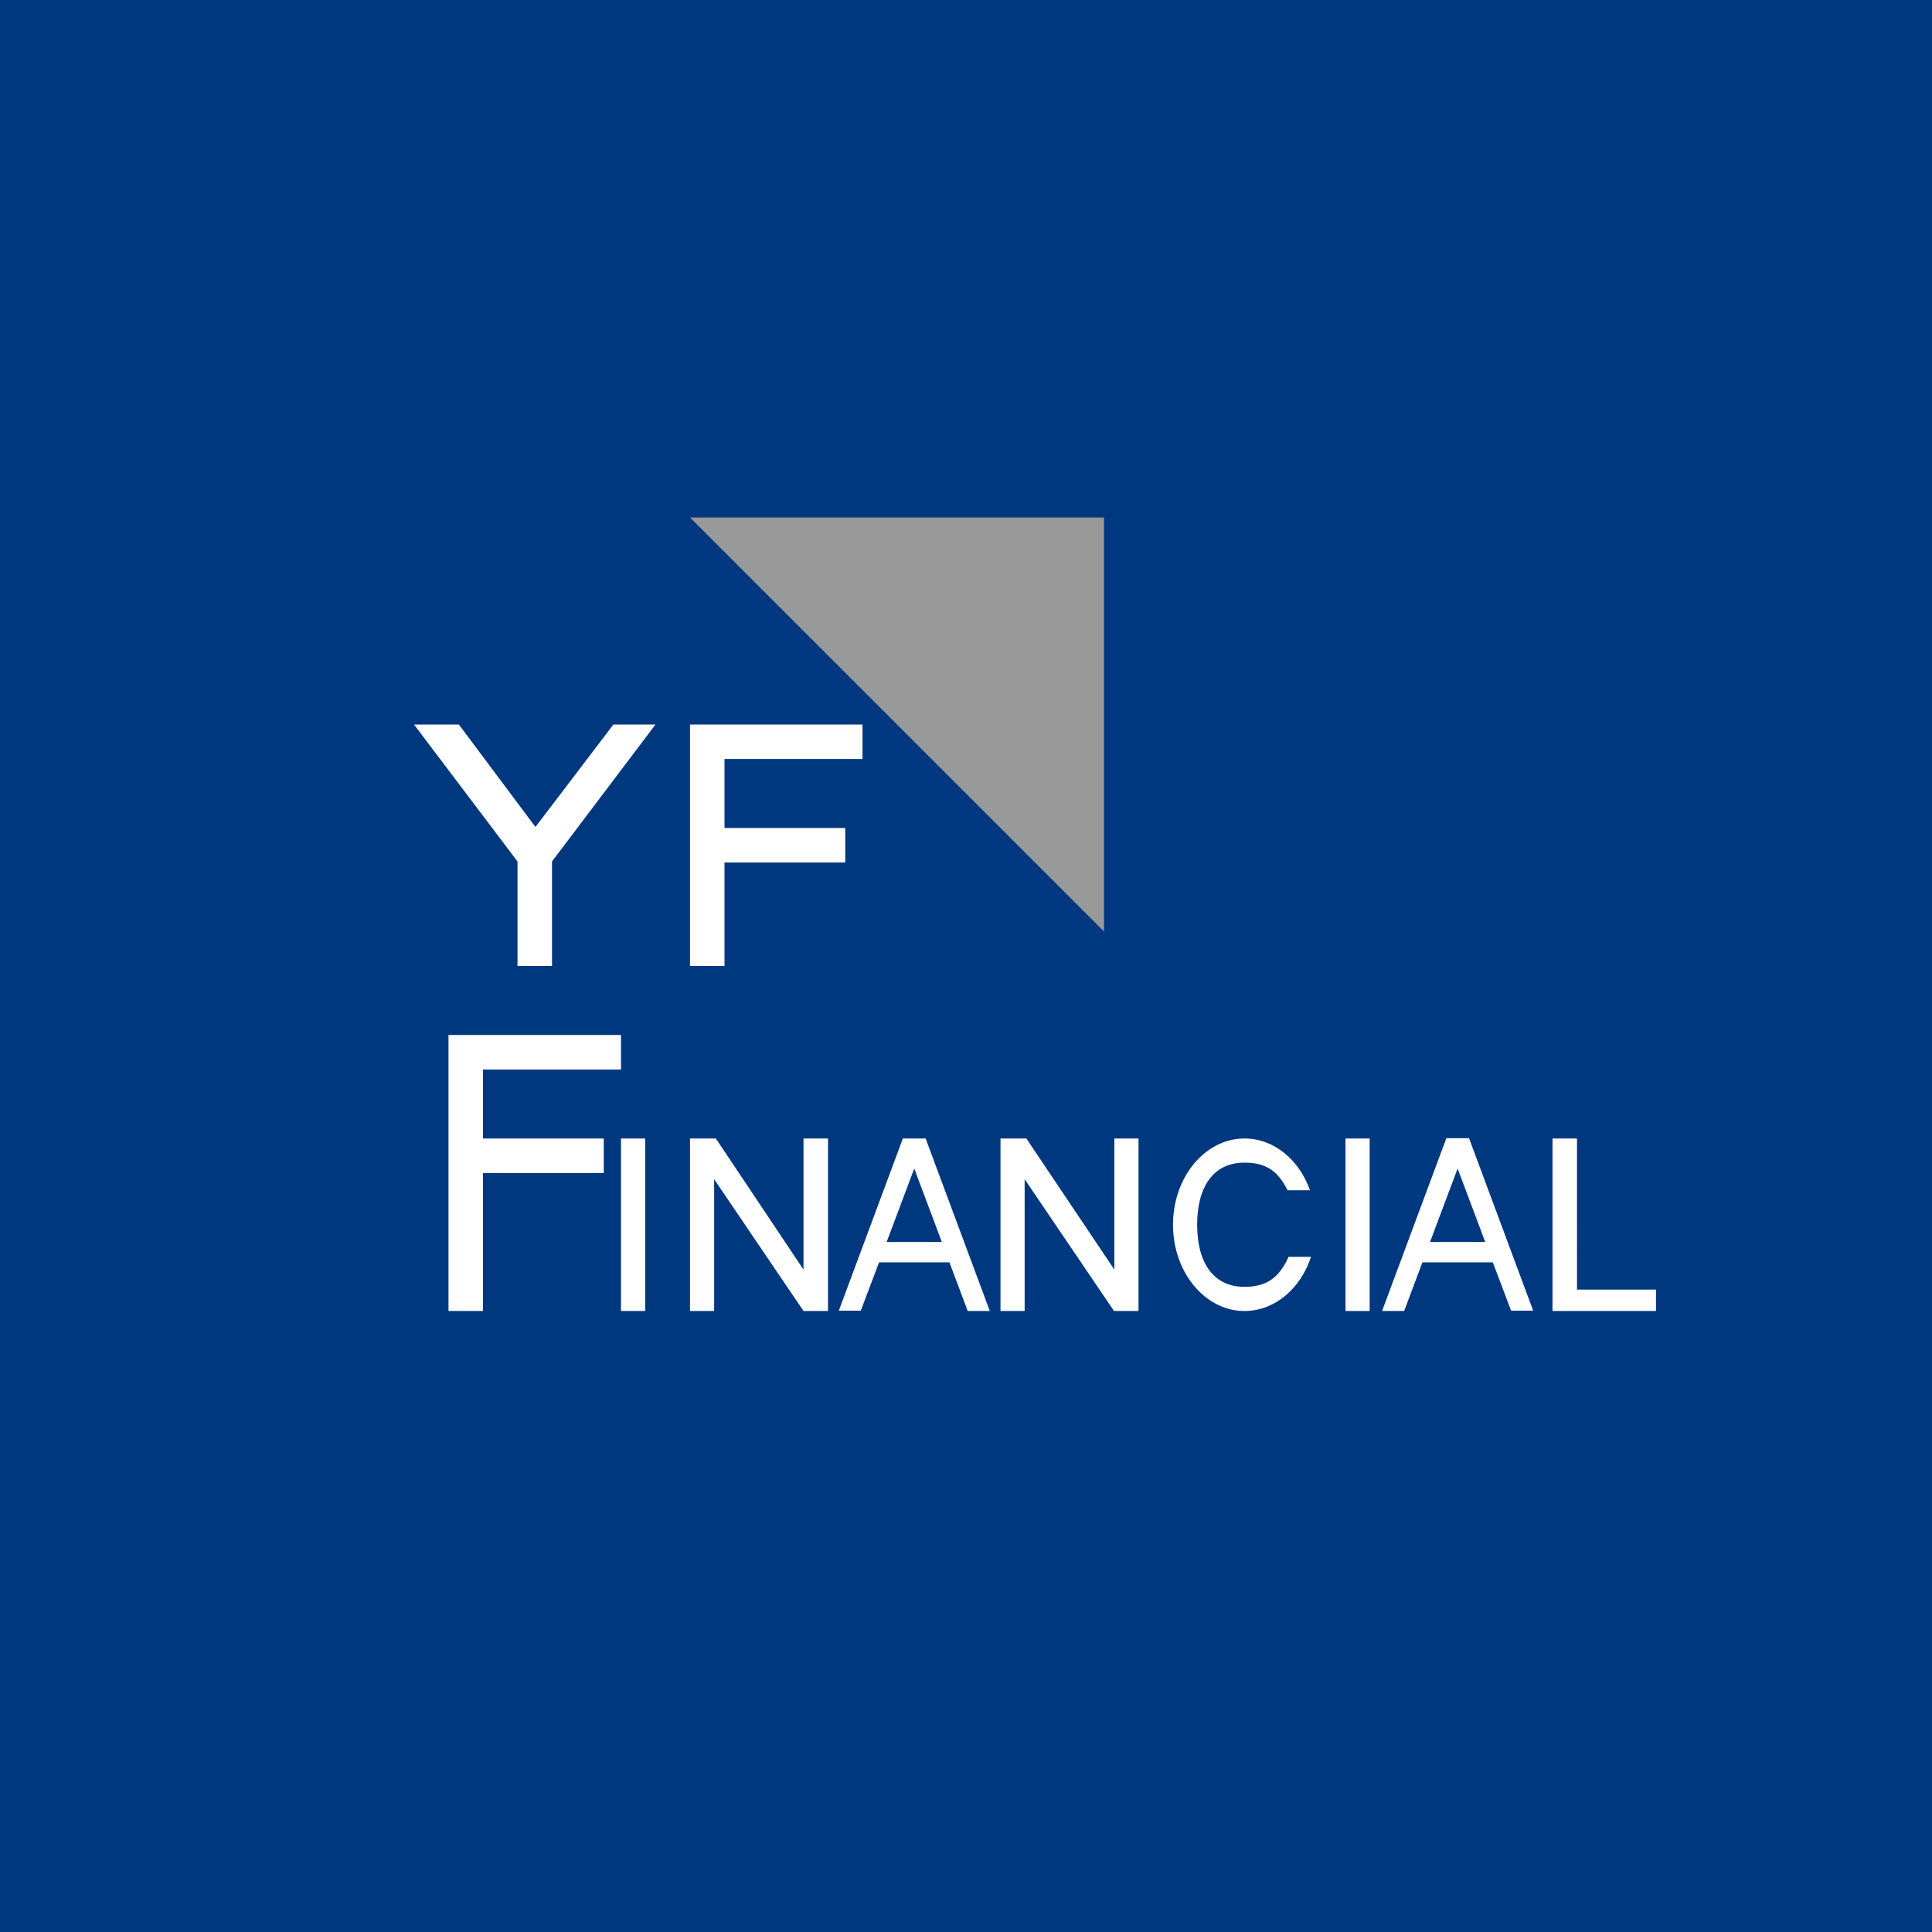
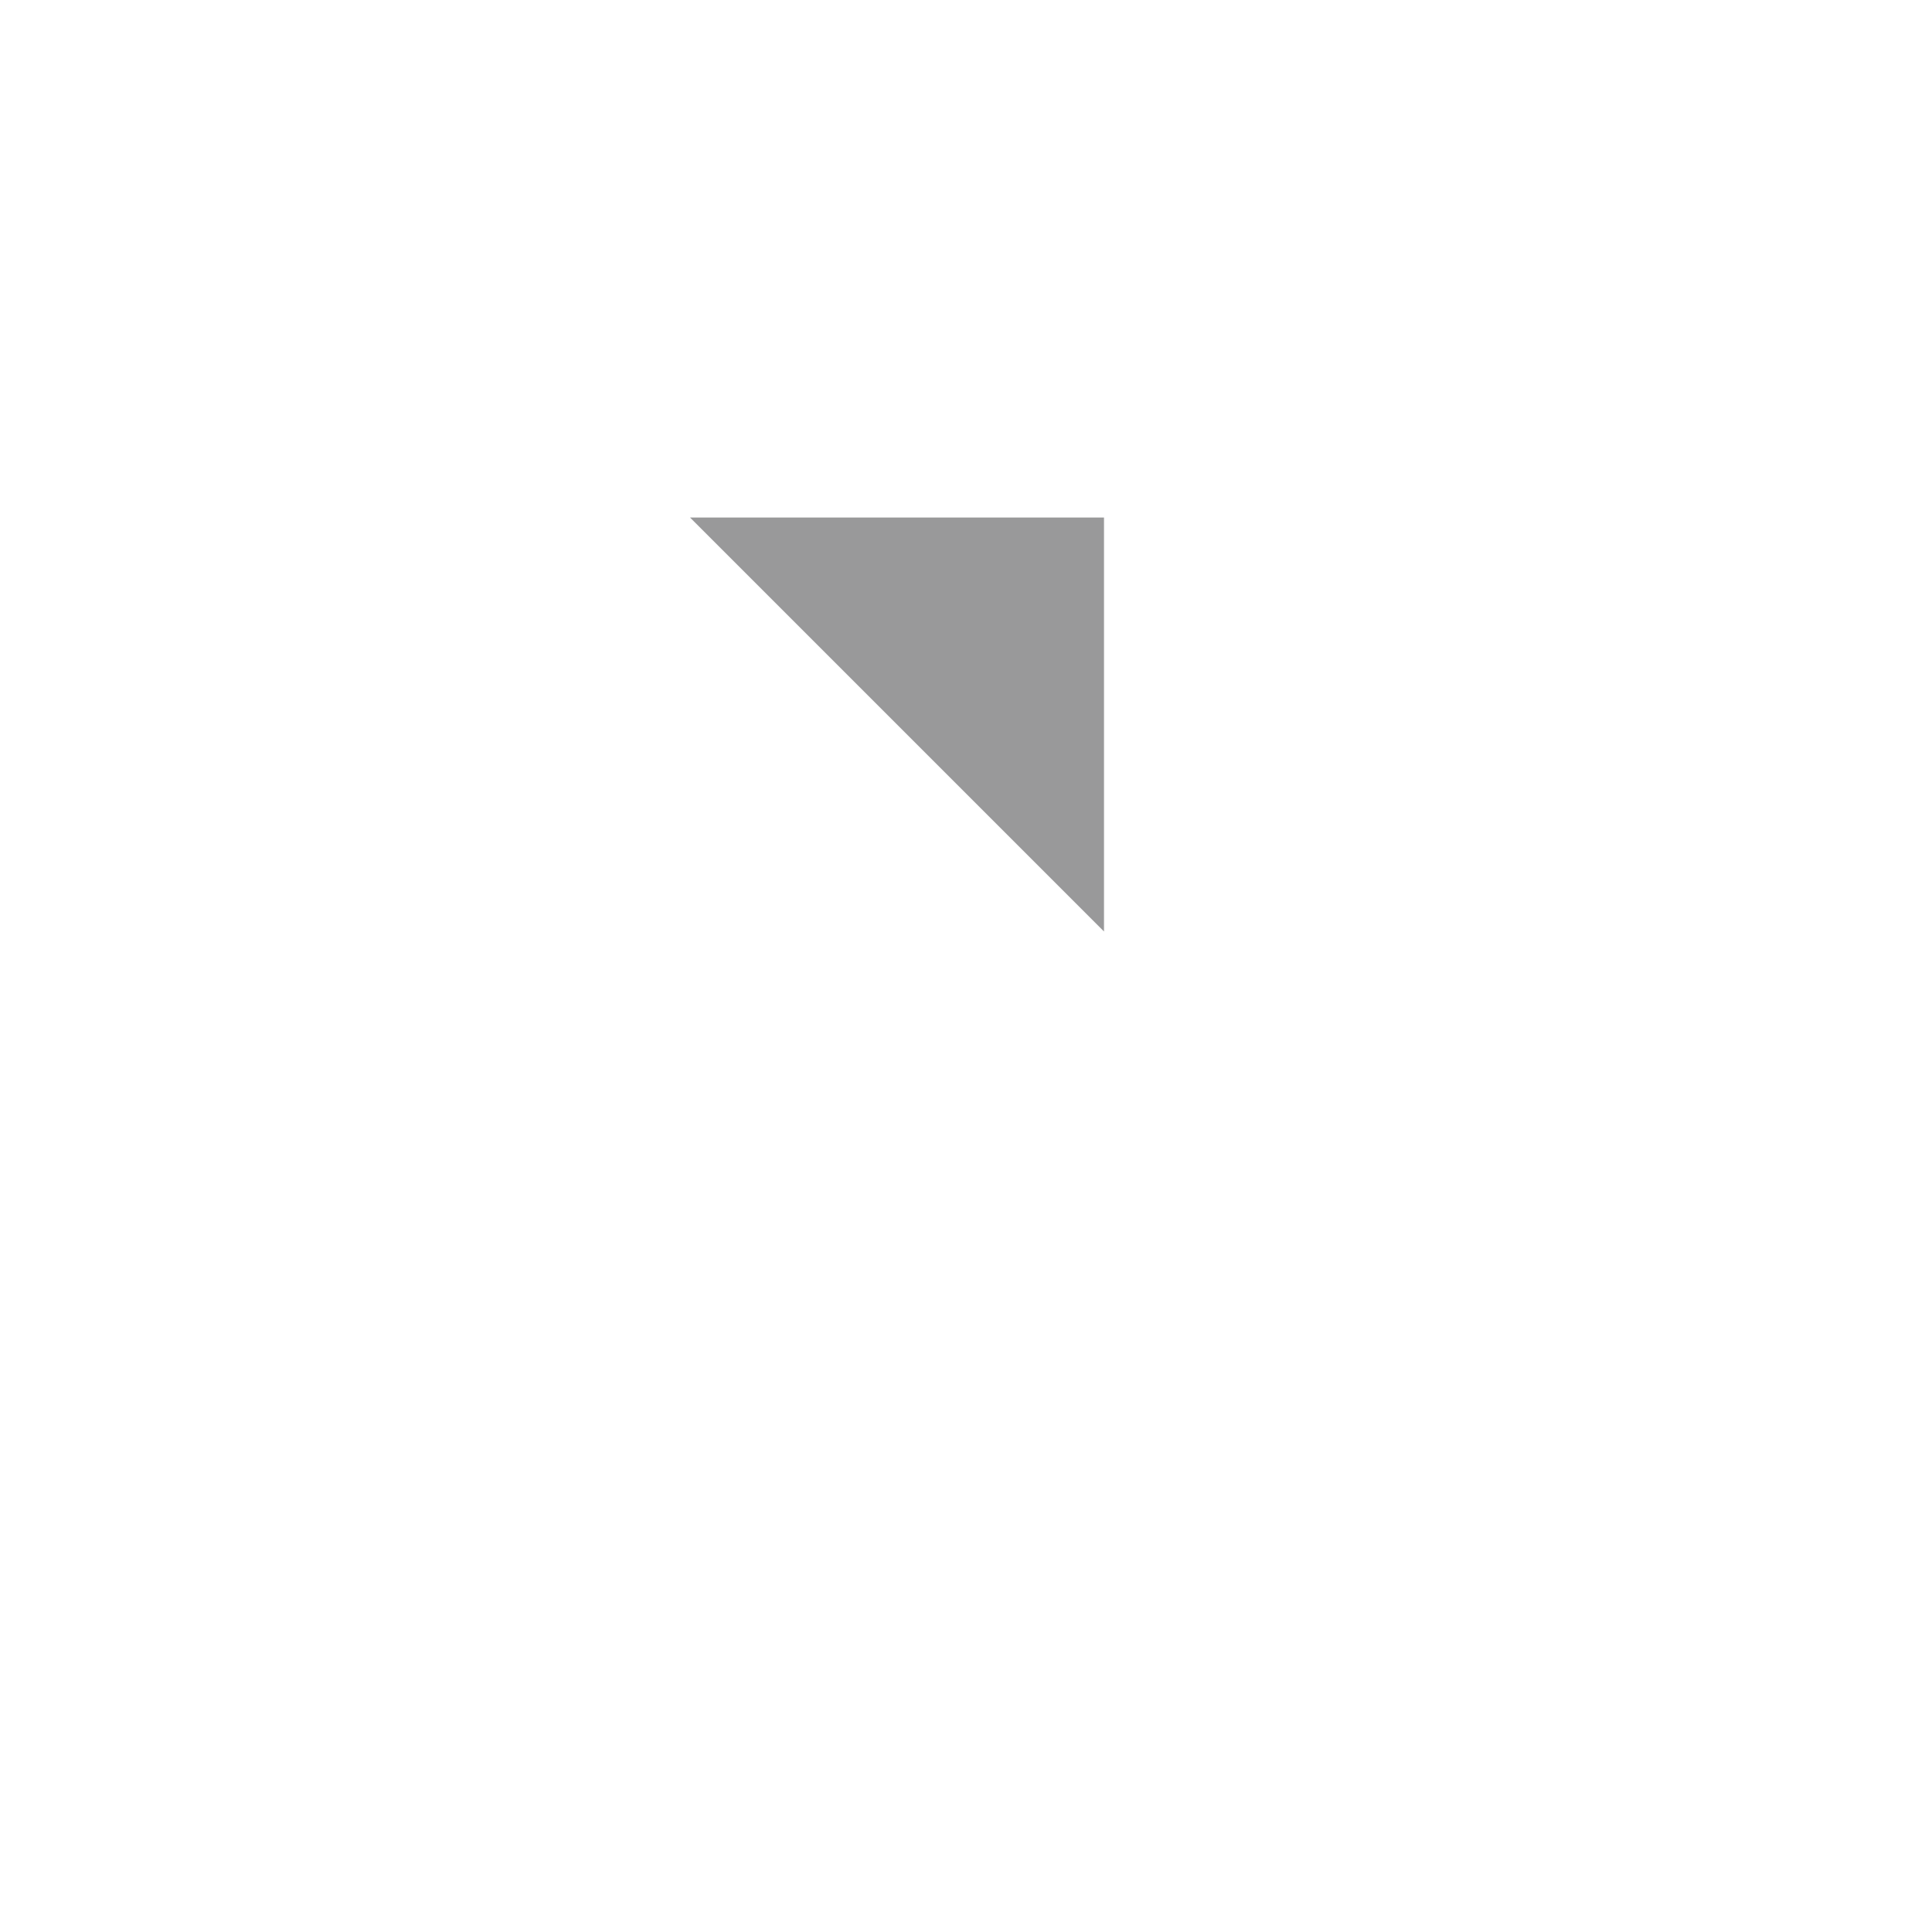
<svg xmlns="http://www.w3.org/2000/svg" width="56" height="56" viewBox="0 0 56 56">
-   <path fill="#00387F" d="M0 0h56v56H0z" />
-   <path d="M15.28 28H16v-3.03L19 21h-1.22l-2.26 2.97L13.3 21H12l3 3.97V28h.28ZM20 21v7h1v-3h3.5v-1H21v-2h4v-1h-5Z" fill="#fff" />
  <path d="M32 15H20l12 12V15Z" fill="#99999A" />
-   <path fill-rule="evenodd" d="M13 38v-8h5v1h-4v2h3.5v1H14v4h-1Zm5-5h.7v5H18v-5Zm21.7 0H39v5h.7v-5Zm6.01 0H45v5h3v-.62h-2.29V33ZM20 38v-5h.75l2.54 3.8V33H24v5h-.71l-2.59-3.82V38H20Zm9-5v5h.7v-3.82L32.29 38H33v-5h-.7v3.8L29.75 33H29Zm-4.69 5 1.86-5h.66l1.86 5h-.64l-.53-1.41h-2.04l-.53 1.4h-.64Zm2.19-4.13.8 2.13h-1.6l.8-2.13ZM41.92 33l-1.86 5h.64l.53-1.41h2.04l.53 1.4h.64l-1.86-5h-.66Zm1.13 3-.8-2.13-.8 2.13h1.6Zm-6.98-3c.86 0 1.59.62 1.9 1.5h-.65c-.29-.58-.64-.8-1.25-.8-.9 0-1.37.7-1.37 1.8s.47 1.8 1.37 1.8c.63 0 1-.25 1.28-.87H38c-.3.92-1.05 1.57-1.93 1.57-1.14 0-2.07-1.12-2.07-2.5s.93-2.5 2.07-2.5Z" fill="#fff" />
</svg>